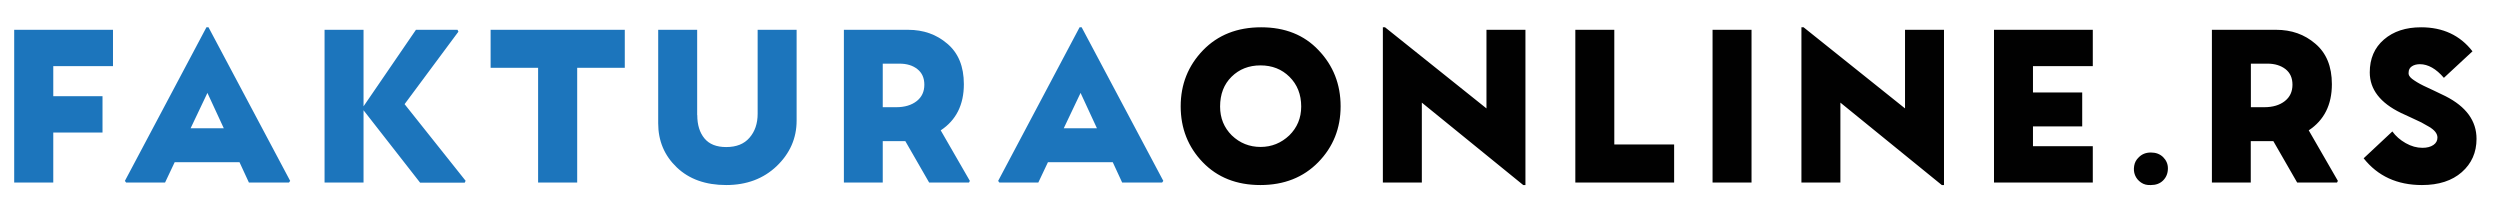
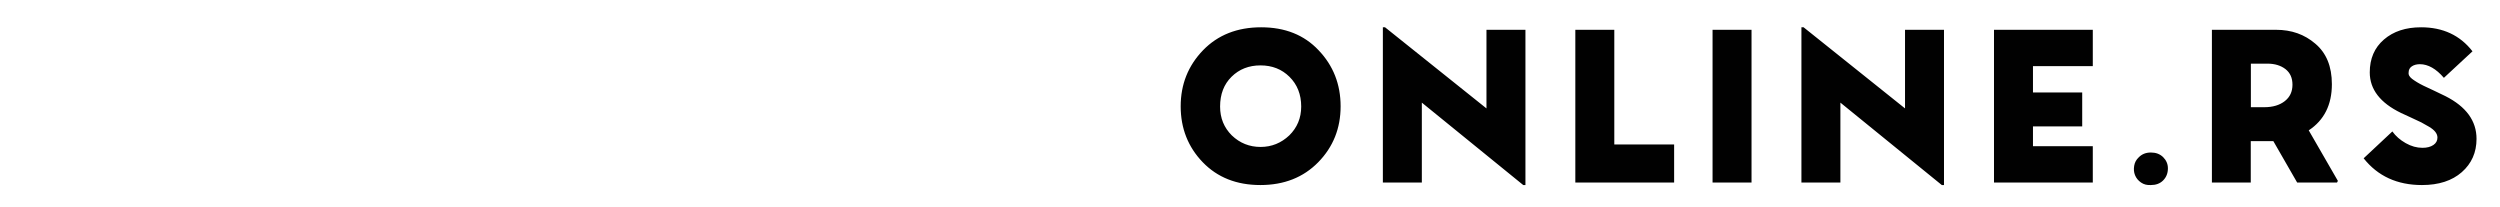
<svg xmlns="http://www.w3.org/2000/svg" viewBox="0 0 229 19">
-   <path d="m4.88 16.72h-3.58v-13.99h9.05v3.33h-5.47v2.75h4.51v3.33h-4.51zm14.03-14.22h.19l7.48 14.07-.11.15h-3.67l-.86-1.86h-5.94l-.88 1.86h-3.57l-.11-.15zm.09 6.01-1.54 3.24h3.04zm14.3 8.21h-3.57v-13.99h3.57v7.01l4.8-7.01h3.81l.08.17-4.93 6.64 5.59 7.02-.08.17h-4.09l-5.18-6.63zm19.56 0h-3.57v-10.51h-4.35v-3.48h12.29v3.48h-4.36v10.51zm11.01-6.18c0 .9.22 1.61.66 2.14s1.1.79 1.99.79c.93 0 1.64-.28 2.13-.85.5-.57.75-1.3.75-2.2v-7.69h3.57v8.32c0 1.61-.61 3-1.83 4.17-1.21 1.15-2.75 1.73-4.62 1.73-1.89 0-3.4-.54-4.53-1.62s-1.7-2.42-1.7-4.04v-8.56h3.57v7.81zm17 6.18h-3.57v-13.99h5.88c1.41 0 2.6.42 3.59 1.27 1.01.85 1.52 2.08 1.52 3.71 0 1.89-.71 3.3-2.12 4.23l2.67 4.63-.08.15h-3.65l-2.18-3.79h-2.07v3.79zm1.51-10.89h-1.52v3.99h1.23c.78 0 1.41-.19 1.88-.56s.7-.87.7-1.5c0-.62-.21-1.09-.64-1.43s-.97-.5-1.65-.5zm16.51-3.33h.19l7.48 14.07-.11.15h-3.66l-.86-1.86h-5.94l-.88 1.86h-3.57l-.11-.15zm.09 6.01-1.54 3.24h3.04z" fill="#1c75bc" />
  <path d="m122.8 9.74c0 2.01-.68 3.72-2.05 5.12-1.36 1.39-3.13 2.09-5.3 2.09-2.18 0-3.94-.7-5.28-2.09s-2.02-3.1-2.02-5.12c0-2.01.68-3.72 2.05-5.14 1.36-1.4 3.13-2.1 5.32-2.1s3.94.7 5.26 2.1c1.34 1.4 2.02 3.11 2.02 5.14zm-3.61.02c0-1.11-.36-2.02-1.08-2.73-.7-.69-1.58-1.04-2.65-1.04s-1.95.35-2.65 1.04-1.05 1.6-1.05 2.73c0 1.06.36 1.93 1.07 2.64.74.71 1.62 1.06 2.64 1.06 1.01 0 1.89-.36 2.63-1.06.72-.71 1.09-1.59 1.09-2.64zm11.05 6.96h-3.57v-14.22h.2l9.29 7.43v-7.2h3.57v14.22h-.2l-9.29-7.55zm23.11-3.49v3.49h-9.05v-13.99h3.57v10.5zm7.09 3.49h-3.57v-13.99h3.57zm8.14 0h-3.57v-14.22h.2l9.29 7.43v-7.2h3.57v14.22h-.2l-9.29-7.55zm23.12-3.33v3.33h-9.05v-13.99h9.05v3.33h-5.48v2.41h4.51v3.11h-4.51v1.81zm5.32 3.56c-.34.02-.64-.05-.9-.23s-.44-.4-.55-.67-.13-.55-.08-.86.19-.56.41-.77c.29-.3.66-.45 1.12-.45s.83.14 1.12.42c.29.29.44.63.44 1.03 0 .45-.15.82-.44 1.11s-.67.42-1.12.42zm9.16-.23h-3.57v-13.99h5.88c1.41 0 2.6.42 3.59 1.27 1.01.85 1.52 2.08 1.52 3.71 0 1.89-.71 3.3-2.12 4.23l2.67 4.63-.08.15h-3.65l-2.18-3.79h-2.07v3.79zm1.52-10.89h-1.52v3.99h1.23c.78 0 1.41-.19 1.88-.56s.7-.87.7-1.5c0-.62-.21-1.09-.64-1.43-.43-.33-.98-.5-1.65-.5zm9.37.8c0-1.26.43-2.26 1.3-3.01s2-1.12 3.4-1.12c2 0 3.57.73 4.71 2.2l-2.62 2.43c-.71-.83-1.45-1.25-2.2-1.25-.3 0-.55.07-.74.2s-.29.32-.29.55c-.04.2.06.39.31.59.25.19.6.41 1.05.63l.96.45c.29.13.64.3 1.06.51 1.89.96 2.84 2.26 2.84 3.91 0 1.24-.45 2.26-1.35 3.05-.89.78-2.1 1.18-3.65 1.18-2.27 0-4.05-.82-5.34-2.45l2.63-2.46c.31.43.71.78 1.22 1.07s1.02.43 1.54.43c.42 0 .75-.09 1-.26s.37-.4.37-.68c0-.36-.26-.69-.77-.99-.39-.22-.63-.36-.71-.4l-.96-.45-.91-.42c-1.89-.92-2.85-2.15-2.85-3.71z" fill="#010101" />
</svg>